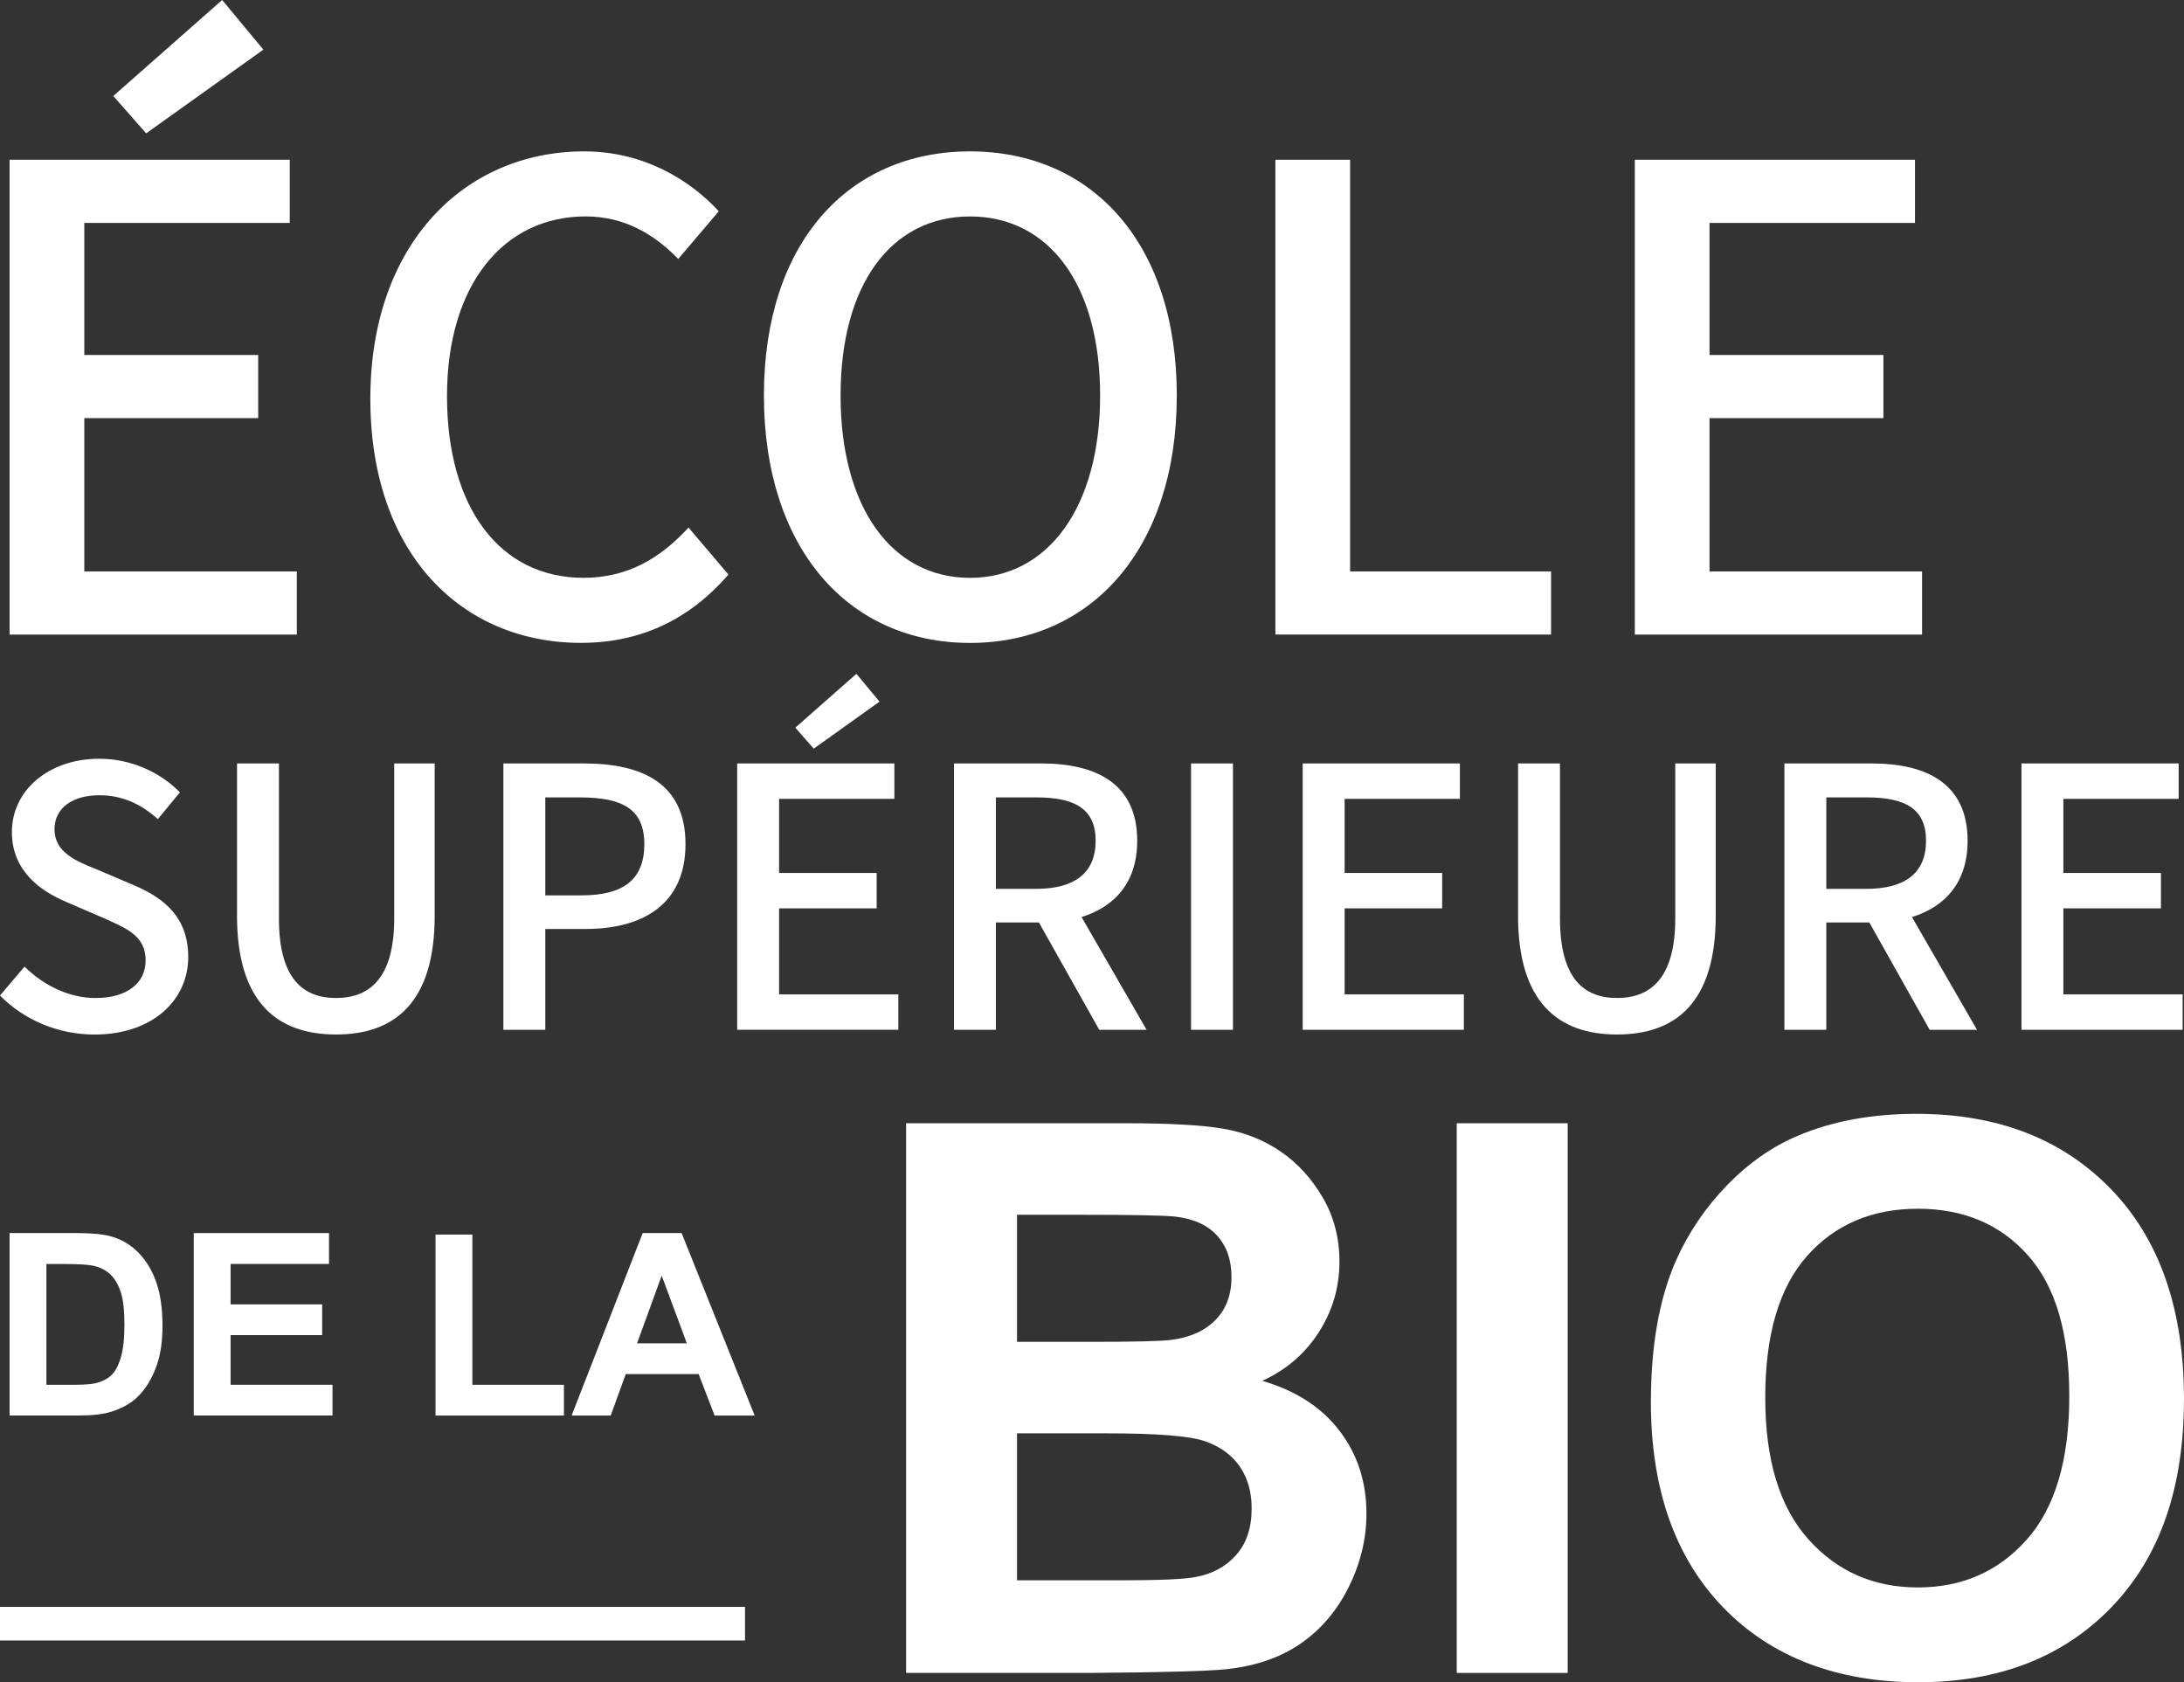
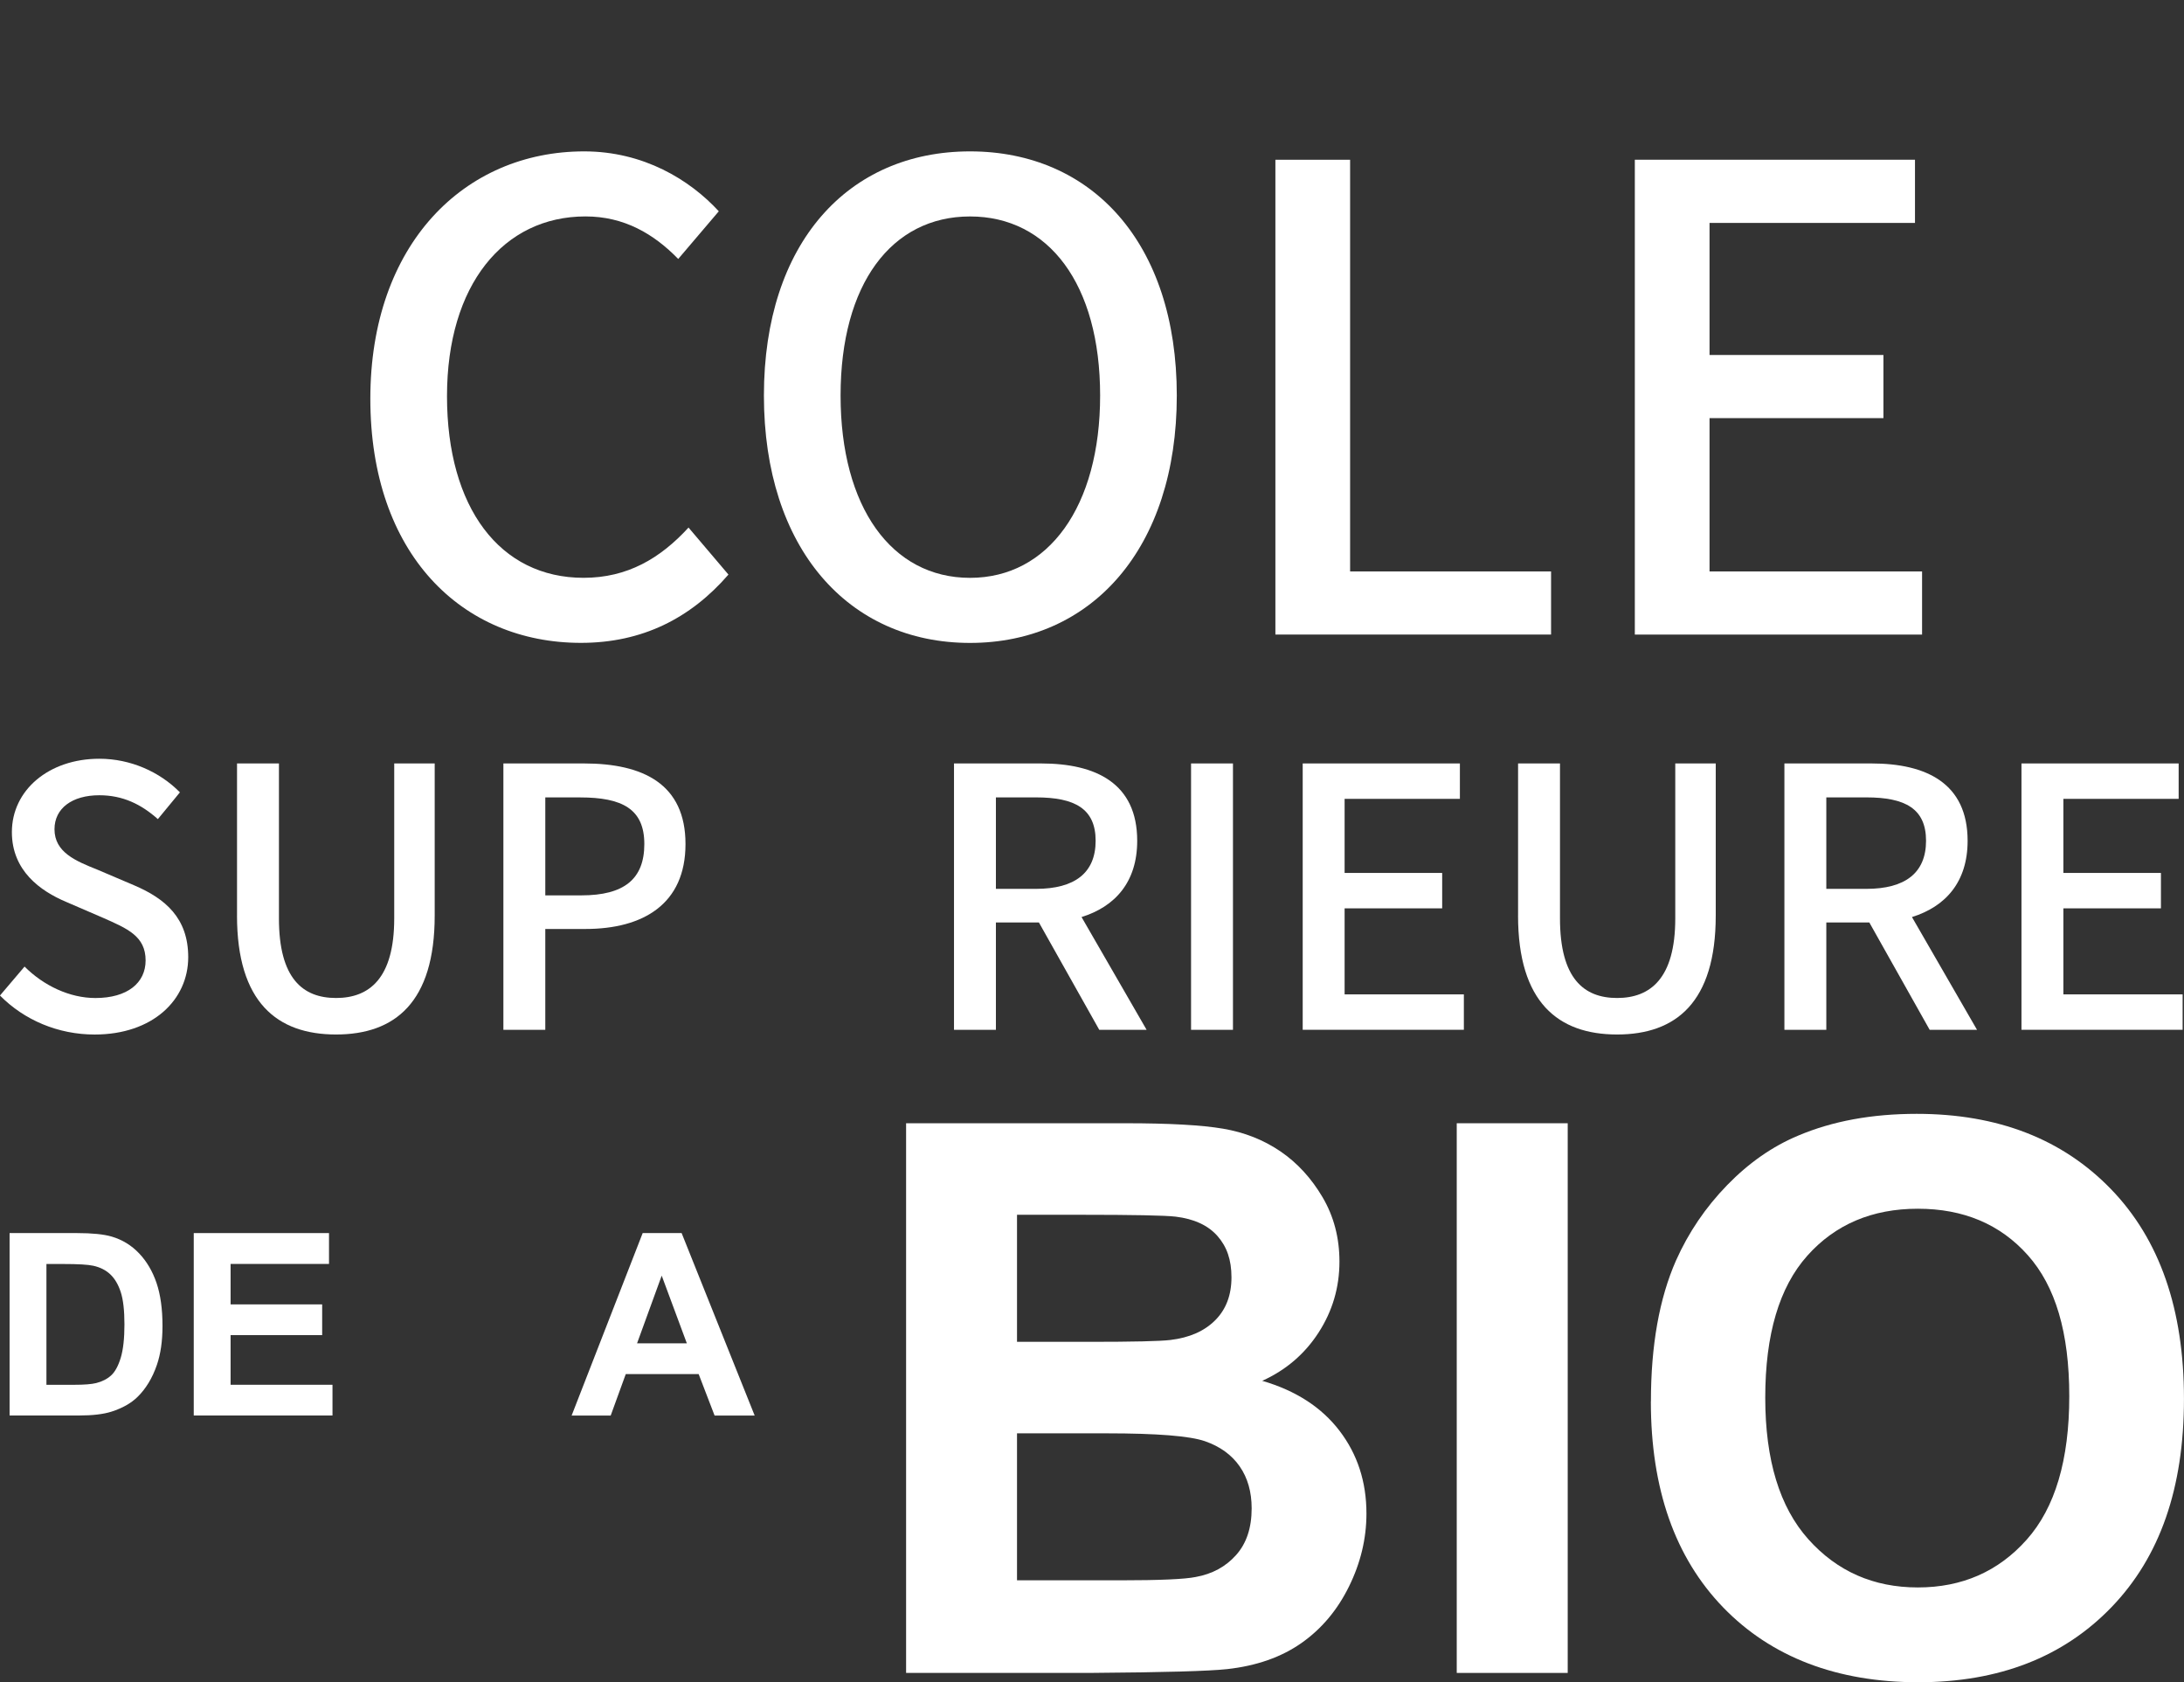
<svg xmlns="http://www.w3.org/2000/svg" id="Calque_1" data-name="Calque 1" viewBox="0 0 715 550.65">
  <rect x="0" y="0" width="715" height="550.65" fill="#333333" stroke="none" />
  <defs>
    <style>      .cls-1 {        fill: none;        stroke: #fff;        stroke-miterlimit: 10;        stroke-width: 11px;      }      .cls-2 {        fill: #fff;      }    </style>
  </defs>
  <path class="cls-2" d="M0,325.84l8.04-9.46c6.27,6.27,14.79,10.29,23.19,10.29,10.53,0,16.44-4.97,16.44-12.3,0-7.93-5.92-10.41-13.96-13.96l-12.07-5.21c-8.4-3.55-17.75-10.17-17.75-22.83,0-13.72,12.07-24.02,28.63-24.02,10.18,0,19.76,4.26,26.38,11l-7.22,8.76c-5.44-4.85-11.47-7.81-19.17-7.81-8.87,0-14.67,4.26-14.67,11.12,0,7.57,6.98,10.41,14.08,13.25l11.95,5.09c10.29,4.38,17.75,10.77,17.75,23.54,0,13.96-11.59,25.32-30.64,25.32-11.95,0-23.07-4.73-31-12.78Z" />
  <path class="cls-2" d="M77.6,299.69v-49.81h13.72v50.75c0,19.64,7.81,26.03,18.69,26.03s19.05-6.39,19.05-26.03v-50.75h13.25v49.81c0,28.39-13.01,38.92-32.3,38.92s-32.42-10.53-32.42-38.92Z" />
  <path class="cls-2" d="M164.8,249.89h26.38c19.4,0,33.24,6.74,33.24,26.38s-13.84,27.8-32.77,27.8h-13.13v33.01h-13.72v-87.19ZM190.35,293.07c13.96,0,20.59-5.32,20.59-16.8s-7.22-15.26-21.06-15.26h-11.36v32.06h11.83Z" />
-   <path class="cls-2" d="M241.34,249.89h51.46v11.59h-37.74v24.25h31.94v11.59h-31.94v28.16h39.04v11.59h-52.76v-87.19ZM260.38,238.18l19.99-17.63,7.57,9.11-21.53,15.38-6.03-6.86Z" />
  <path class="cls-2" d="M312.32,249.89h28.51c17.98,0,31.47,6.51,31.47,25.32,0,13.49-7.22,21.53-18.22,24.96l21.3,36.91h-15.5l-19.76-35.14h-14.08v35.14h-13.72v-87.19ZM339.17,290.94c12.66,0,19.52-5.21,19.52-15.74s-6.86-14.2-19.52-14.2h-13.13v29.93h13.13Z" />
  <path class="cls-2" d="M389.93,249.89h13.72v87.19h-13.72v-87.19Z" />
  <path class="cls-2" d="M426.48,249.89h51.46v11.59h-37.74v24.25h31.94v11.59h-31.94v28.16h39.04v11.59h-52.76v-87.19Z" />
  <path class="cls-2" d="M496.99,299.69v-49.81h13.72v50.75c0,19.64,7.81,26.03,18.69,26.03s19.05-6.39,19.05-26.03v-50.75h13.25v49.81c0,28.39-13.01,38.92-32.3,38.92s-32.42-10.53-32.42-38.92Z" />
  <path class="cls-2" d="M584.18,249.89h28.51c17.98,0,31.47,6.51,31.47,25.32,0,13.49-7.22,21.53-18.22,24.96l21.3,36.91h-15.5l-19.76-35.14h-14.08v35.14h-13.72v-87.19ZM611.03,290.94c12.66,0,19.52-5.21,19.52-15.74s-6.86-14.2-19.52-14.2h-13.13v29.93h13.13Z" />
  <path class="cls-2" d="M661.79,249.89h51.46v11.59h-37.74v24.25h31.94v11.59h-31.94v28.16h39.04v11.59h-52.76v-87.19Z" />
  <path class="cls-2" d="M3.14,403.61h22.04c4.97,0,8.76.38,11.36,1.14,3.5,1.03,6.5,2.86,9,5.5,2.5,2.63,4.4,5.86,5.7,9.67,1.3,3.82,1.96,8.52,1.96,14.11,0,4.92-.61,9.15-1.83,12.71-1.49,4.34-3.63,7.86-6.4,10.55-2.09,2.04-4.92,3.63-8.47,4.77-2.66.84-6.22,1.26-10.67,1.26H3.14v-59.72ZM15.2,413.72v39.55h9c3.37,0,5.8-.19,7.29-.57,1.96-.49,3.58-1.32,4.87-2.48,1.29-1.17,2.34-3.09,3.16-5.76.81-2.67,1.22-6.32,1.22-10.94s-.41-8.16-1.22-10.63c-.81-2.47-1.96-4.4-3.42-5.78-1.47-1.38-3.33-2.32-5.58-2.81-1.68-.38-4.98-.57-9.9-.57h-5.42Z" />
  <path class="cls-2" d="M63.43,463.33v-59.72h44.28v10.1h-32.22v13.24h29.98v10.06h-29.98v16.25h33.36v10.06h-45.42Z" />
-   <path class="cls-2" d="M142.58,463.33v-59.23h12.06v49.17h29.98v10.06h-42.04Z" />
  <path class="cls-2" d="M247.06,463.33h-13.12l-5.21-13.56h-23.87l-4.93,13.56h-12.79l23.26-59.72h12.75l23.91,59.72ZM224.86,439.7l-8.23-22.16-8.07,22.16h16.29Z" />
  <path class="cls-2" d="M296.63,367.66h71.92c14.24,0,24.85.59,31.85,1.78,7,1.19,13.25,3.66,18.78,7.42,5.52,3.76,10.12,8.77,13.81,15.03,3.68,6.26,5.52,13.27,5.52,21.05,0,8.43-2.27,16.16-6.81,23.2-4.54,7.04-10.7,12.31-18.47,15.83,10.96,3.19,19.39,8.63,25.28,16.32,5.89,7.69,8.84,16.73,8.84,27.12,0,8.18-1.9,16.14-5.71,23.87-3.8,7.73-9,13.91-15.59,18.53-6.59,4.62-14.71,7.47-24.36,8.53-6.05.65-20.66,1.06-43.81,1.23h-61.24v-179.92ZM332.95,397.61v41.6h23.81c14.15,0,22.95-.2,26.39-.61,6.22-.74,11.11-2.88,14.67-6.44,3.56-3.56,5.34-8.24,5.34-14.05s-1.53-10.08-4.6-13.56c-3.07-3.48-7.63-5.58-13.68-6.32-3.6-.41-13.95-.61-31.05-.61h-20.86ZM332.95,469.16v48.11h33.63c13.09,0,21.4-.37,24.91-1.1,5.4-.98,9.8-3.37,13.19-7.18,3.4-3.8,5.09-8.9,5.09-15.28,0-5.4-1.31-9.98-3.93-13.75-2.62-3.76-6.4-6.5-11.35-8.22-4.95-1.72-15.69-2.58-32.22-2.58h-29.33Z" />
  <path class="cls-2" d="M476.91,547.58v-179.92h36.33v179.92h-36.33Z" />
  <path class="cls-2" d="M540.48,458.72c0-18.33,2.74-33.71,8.22-46.15,4.09-9.16,9.67-17.39,16.75-24.67,7.08-7.28,14.83-12.68,23.26-16.2,11.21-4.75,24.14-7.12,38.78-7.12,26.51,0,47.72,8.22,63.63,24.67,15.91,16.45,23.87,39.31,23.87,68.6s-7.9,51.77-23.69,68.17c-15.79,16.4-36.9,24.61-63.33,24.61s-48.03-8.16-63.82-24.48c-15.79-16.32-23.69-38.8-23.69-67.44ZM577.91,457.5c0,20.37,4.7,35.82,14.11,46.33,9.41,10.51,21.35,15.77,35.84,15.77s26.37-5.22,35.65-15.65c9.29-10.43,13.93-26.08,13.93-46.94s-4.52-36-13.56-46.15c-9.04-10.15-21.05-15.22-36.02-15.22s-27.04,5.13-36.2,15.4c-9.16,10.27-13.75,25.75-13.75,46.45Z" />
-   <path class="cls-2" d="M3.14,52.29h91.72v20.67H27.6v43.23h56.93v20.67H27.6v50.19h69.58v20.66H3.14V52.29ZM37.09,31.42L72.73,0l13.5,16.24-38.38,27.41-10.75-12.23Z" />
  <path class="cls-2" d="M121.24,130.52c0-50.61,30.79-80.97,70.01-80.97,19.4,0,34.58,9.28,44.07,19.61l-13.28,15.6c-8.01-8.22-17.71-13.92-30.37-13.92-26.78,0-45.33,22.35-45.33,58.83s17.29,59.46,44.7,59.46c14.34,0,25.09-6.33,34.37-16.45l13.07,15.39c-12.44,14.34-28.26,22.35-48.29,22.35-39.01,0-68.95-29.1-68.95-79.92Z" />
  <path class="cls-2" d="M250.09,129.47c0-49.98,27.62-79.92,67.48-79.92s67.69,29.94,67.69,79.92-27.83,80.97-67.69,80.97-67.48-30.99-67.48-80.97ZM360.16,129.47c0-36.48-16.87-58.62-42.59-58.62s-42.38,22.14-42.38,58.62,16.66,59.67,42.38,59.67,42.59-23.4,42.59-59.67Z" />
  <path class="cls-2" d="M417.54,52.29h24.46v134.75h65.79v20.66h-90.25V52.29Z" />
  <path class="cls-2" d="M535.21,52.29h91.72v20.67h-67.26v43.23h56.93v20.67h-56.93v50.19h69.58v20.66h-94.04V52.29Z" />
-   <line class="cls-1" x1="243.91" y1="531.46" y2="531.46" />
</svg>